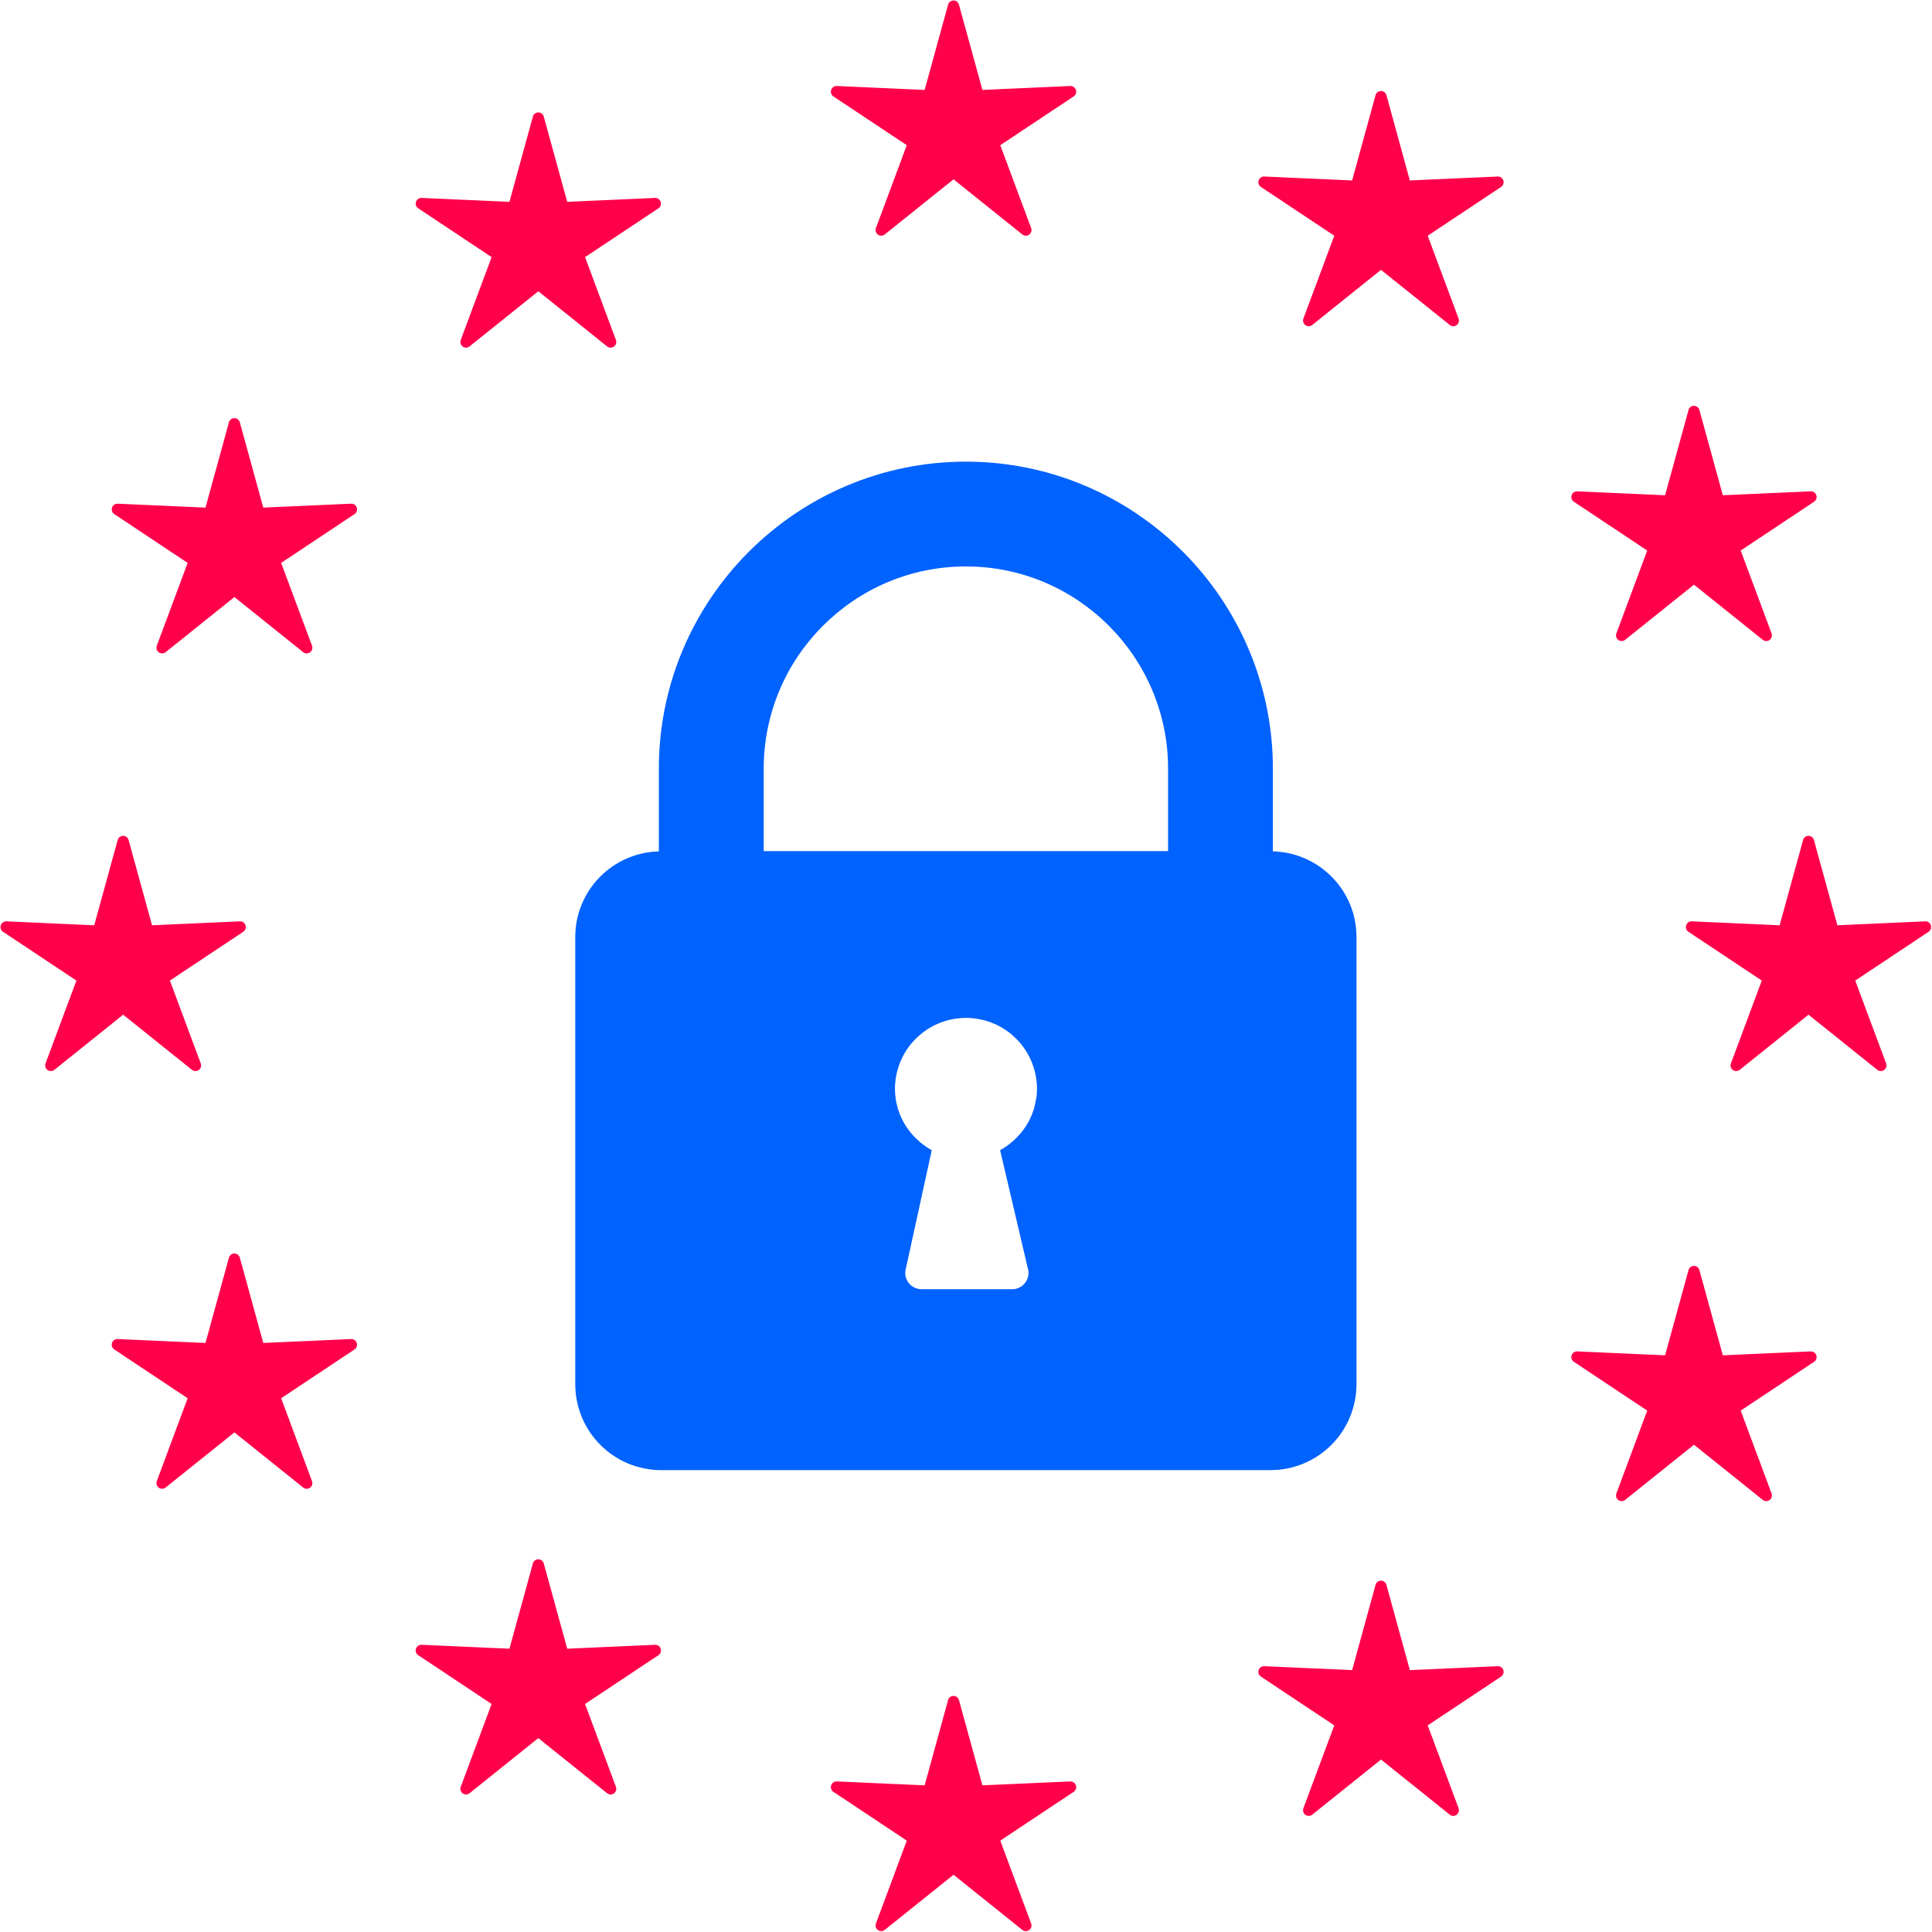
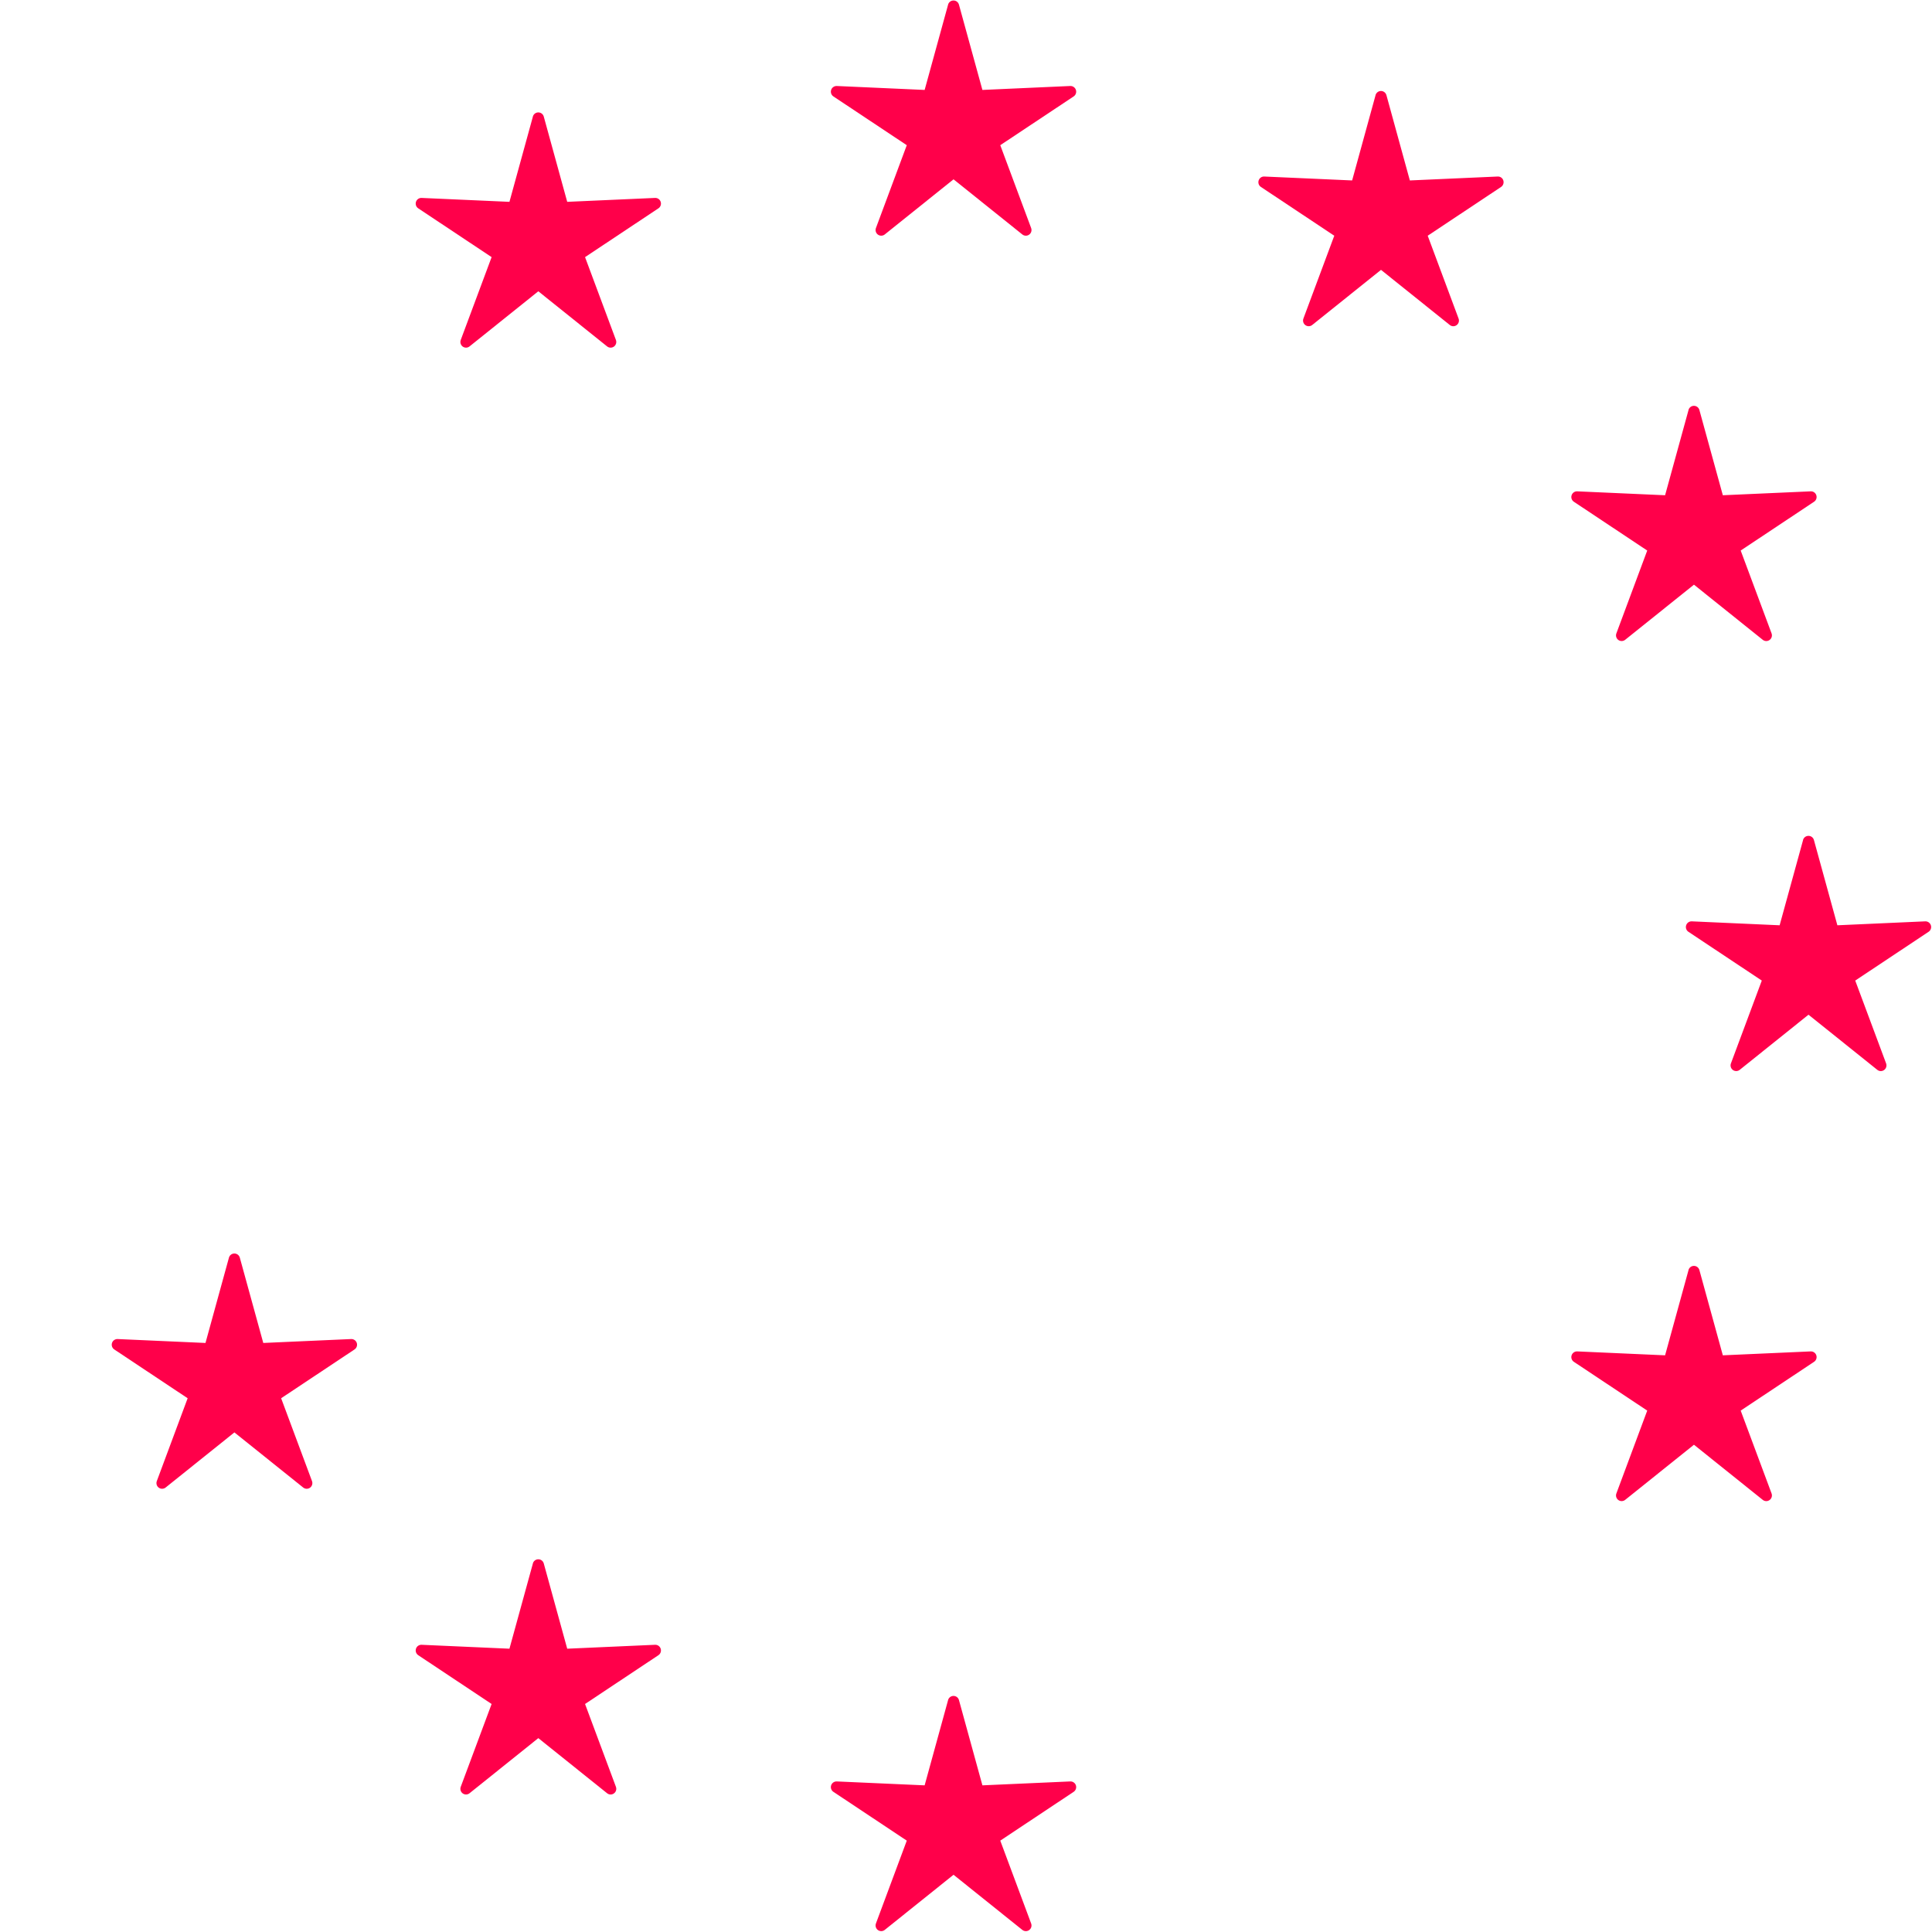
<svg xmlns="http://www.w3.org/2000/svg" id="Layer_1" data-name="Layer 1" viewBox="0 0 716 716">
  <defs>
    <style>
      .cls-1 {
        clip-path: url(#clippath-4);
      }

      .cls-2 {
        fill: #0062ff;
      }

      .cls-3 {
        fill: none;
      }

      .cls-4 {
        clip-path: url(#clippath-1);
      }

      .cls-5 {
        fill: #ff004a;
        fill-rule: evenodd;
      }

      .cls-6 {
        clip-path: url(#clippath-3);
      }

      .cls-7 {
        clip-path: url(#clippath-2);
      }

      .cls-8 {
        clip-path: url(#clippath);
      }
    </style>
    <clipPath id="clippath">
      <rect class="cls-3" x="213.13" y="171.08" width="290" height="374" />
    </clipPath>
    <clipPath id="clippath-1">
      <rect class="cls-3" x="307.29" width="92" height="88.62" />
    </clipPath>
    <clipPath id="clippath-2">
-       <rect class="cls-3" y="308.62" width="91.29" height="89.33" />
-     </clipPath>
+       </clipPath>
    <clipPath id="clippath-3">
      <rect class="cls-3" x="307.29" y="627.29" width="92" height="88.71" />
    </clipPath>
    <clipPath id="clippath-4">
      <rect class="cls-3" x="624.63" y="308.62" width="91.38" height="89.33" />
    </clipPath>
  </defs>
  <g class="cls-8">
-     <path class="cls-2" d="M471.73,315.52v-30.66c0-62.72-51.05-113.77-113.77-113.77s-113.79,51.04-113.79,113.77v30.66c-17.18.46-30.98,14.46-30.98,31.75v165.73c0,1.04.05,2.08.16,3.12.1,1.04.26,2.07.46,3.09.2,1.03.45,2.04.76,3.03.3,1,.66,1.98,1.05,2.94.4.96.84,1.91,1.34,2.82.49.92,1.03,1.81,1.6,2.68.58.86,1.2,1.7,1.86,2.51.66.8,1.36,1.58,2.1,2.31s1.51,1.44,2.32,2.1c.8.66,1.64,1.28,2.51,1.86.87.58,1.76,1.11,2.68,1.61.92.49,1.86.94,2.82,1.33.96.4,1.94.75,2.94,1.05,1,.31,2.01.56,3.03.76,1.02.2,2.05.36,3.09.46,1.04.1,2.08.16,3.12.16h225.85c1.04,0,2.08-.05,3.12-.16,1.04-.1,2.07-.26,3.09-.46,1.03-.2,2.04-.45,3.03-.76,1-.31,1.98-.66,2.94-1.06.96-.4,1.91-.84,2.82-1.33.92-.49,1.81-1.03,2.68-1.6.86-.58,1.7-1.2,2.51-1.86.8-.66,1.57-1.36,2.31-2.1.74-.73,1.44-1.51,2.1-2.31s1.28-1.64,1.86-2.51c.58-.86,1.11-1.76,1.61-2.68.49-.92.94-1.86,1.33-2.83.4-.96.75-1.94,1.05-2.94.3-1,.56-2.01.76-3.03.2-1.03.36-2.05.46-3.09.1-1.04.16-2.08.16-3.12v-165.73c0-17.29-13.81-31.29-30.99-31.75ZM384,407.22c-.14.99-.69,3.24-.74,3.41-1.94,6.73-6.59,12.27-12.62,15.63l10.22,43.57c.15.45.24.91.28,1.39.04.47.03.94-.04,1.41-.07.47-.19.92-.37,1.36-.18.44-.4.85-.67,1.23-.28.39-.59.74-.94,1.05-.36.31-.74.58-1.16.8s-.85.4-1.31.52-.92.18-1.4.19h-33.86c-.47-.01-.94-.07-1.4-.19s-.9-.29-1.31-.52c-.42-.22-.81-.49-1.16-.8s-.67-.66-.94-1.05c-.27-.39-.49-.8-.67-1.23-.18-.44-.3-.9-.37-1.36-.07-.47-.08-.94-.04-1.41.04-.47.14-.93.28-1.39l9.53-43.57c-6.04-3.36-10.68-8.9-12.62-15.63-.05-.17-.61-2.42-.75-3.41-.18-1.21-.27-2.44-.27-3.67,0-.86.04-1.72.13-2.58.08-.86.21-1.71.38-2.56.17-.84.38-1.68.63-2.51.25-.82.54-1.64.87-2.43.33-.8.7-1.57,1.1-2.33s.85-1.5,1.33-2.22c.48-.71.99-1.41,1.54-2.07s1.13-1.3,1.73-1.91,1.25-1.19,1.92-1.73c.67-.55,1.35-1.06,2.07-1.54s1.45-.92,2.21-1.33,1.54-.78,2.34-1.1c.79-.33,1.6-.62,2.43-.87.83-.25,1.66-.46,2.51-.63.85-.17,1.7-.29,2.56-.38.86-.09,1.72-.13,2.58-.13s1.72.04,2.58.13c.85.08,1.71.21,2.55.38.84.17,1.68.38,2.51.63s1.64.54,2.43.87,1.57.7,2.33,1.1,1.5.85,2.22,1.33c.71.48,1.41.99,2.07,1.54.67.55,1.3,1.13,1.91,1.73s1.19,1.24,1.73,1.91,1.06,1.36,1.54,2.07c.48.72.92,1.46,1.33,2.22s.78,1.54,1.1,2.33.62,1.61.87,2.43c.25.83.46,1.66.63,2.51.17.85.3,1.7.38,2.56.08.85.13,1.72.13,2.58,0,1.23-.09,2.45-.27,3.67ZM432.89,315.43h-149.86v-30.57c0-41.33,33.6-74.94,74.94-74.94s74.92,33.61,74.92,74.94v30.57Z" />
-   </g>
+     </g>
  <g class="cls-4">
    <path class="cls-5" d="M351.35,1.73c.25-.92,1.08-1.55,2.02-1.55s1.77.63,2.02,1.55l8.69,31.6,32.56-1.46c.94-.04,1.8.56,2.09,1.46s-.05,1.89-.84,2.41l-27.19,18.07,11.44,30.7c.33.89.04,1.89-.73,2.44-.76.56-1.8.53-2.54-.06l-25.49-20.43-25.49,20.43c-.73.59-1.78.61-2.54.06s-1.06-1.56-.73-2.44l11.43-30.7-27.19-18.07c-.79-.53-1.13-1.51-.84-2.41s1.15-1.49,2.09-1.46l32.56,1.46,8.69-31.6" />
  </g>
  <path class="cls-5" d="M197.48,43.2c.25-.91,1.07-1.54,2.02-1.54s1.77.64,2.02,1.54l8.69,31.6,32.56-1.45c.94-.04,1.79.55,2.08,1.45s-.05,1.89-.84,2.41l-27.19,18.08,11.44,30.7c.33.89.03,1.89-.73,2.45-.77.55-1.8.53-2.54-.06l-25.49-20.43-25.49,20.43c-.73.59-1.77.61-2.53.06-.76-.56-1.06-1.56-.73-2.45l11.44-30.7-27.19-18.08c-.79-.52-1.13-1.51-.84-2.41s1.14-1.49,2.08-1.45l32.56,1.45,8.69-31.6" />
-   <path class="cls-5" d="M84.84,156.52c.25-.91,1.08-1.55,2.02-1.55s1.77.64,2.02,1.55l8.69,31.6,32.56-1.45c.94-.04,1.8.55,2.09,1.45.29.91-.05,1.89-.84,2.41l-27.19,18.08,11.44,30.7c.33.89.03,1.89-.73,2.44-.76.56-1.8.54-2.54-.05l-25.49-20.43-25.49,20.43c-.74.59-1.78.61-2.54.05-.77-.55-1.06-1.55-.73-2.44l11.43-30.7-27.19-18.08c-.79-.53-1.13-1.51-.84-2.41.29-.9,1.15-1.49,2.08-1.45l32.56,1.45,8.69-31.6" />
  <g class="cls-7">
    <path class="cls-5" d="M43.61,311.31c.25-.91,1.08-1.54,2.02-1.54s1.76.63,2.02,1.54l8.69,31.6,32.56-1.46c.94-.04,1.8.56,2.09,1.46.29.9-.05,1.89-.84,2.41l-27.19,18.08,11.44,30.7c.33.89.03,1.89-.73,2.44s-1.8.54-2.54-.06l-25.49-20.43-25.49,20.43c-.74.59-1.78.61-2.54.06s-1.06-1.56-.73-2.44l11.43-30.7-27.19-18.08c-.79-.52-1.13-1.51-.84-2.41.29-.9,1.15-1.5,2.08-1.46l32.56,1.46,8.69-31.6" />
  </g>
  <path class="cls-5" d="M84.84,466.1c.25-.92,1.08-1.55,2.02-1.55s1.77.63,2.02,1.55l8.69,31.6,32.56-1.45c.94-.04,1.8.55,2.09,1.45s-.05,1.89-.84,2.41l-27.19,18.08,11.44,30.71c.33.89.03,1.88-.73,2.44-.76.55-1.8.53-2.54-.06l-25.49-20.43-25.49,20.43c-.74.59-1.78.61-2.54.06-.77-.56-1.06-1.56-.73-2.44l11.43-30.71-27.19-18.08c-.79-.52-1.13-1.51-.84-2.41s1.15-1.49,2.08-1.45l32.56,1.45,8.69-31.6" />
  <path class="cls-5" d="M197.48,579.41c.25-.91,1.07-1.54,2.02-1.54s1.77.64,2.02,1.54l8.69,31.6,32.56-1.45c.94-.04,1.79.55,2.08,1.45s-.05,1.89-.84,2.41l-27.19,18.08,11.44,30.7c.33.89.03,1.89-.73,2.44-.77.56-1.8.54-2.54-.06l-25.49-20.43-25.49,20.43c-.73.59-1.77.61-2.53.06-.76-.55-1.06-1.55-.73-2.44l11.44-30.7-27.19-18.08c-.79-.52-1.13-1.51-.84-2.41s1.14-1.49,2.08-1.45l32.56,1.45,8.69-31.6" />
  <g class="cls-6">
    <path class="cls-5" d="M351.35,630.05c.25-.91,1.08-1.54,2.02-1.54s1.77.63,2.02,1.54l8.69,31.6,32.56-1.45c.94-.04,1.8.56,2.09,1.45.29.9-.05,1.89-.84,2.41l-27.19,18.08,11.44,30.7c.33.89.04,1.89-.73,2.44-.76.56-1.8.53-2.54-.06l-25.49-20.43-25.49,20.43c-.73.59-1.78.61-2.54.06s-1.06-1.56-.73-2.44l11.43-30.7-27.19-18.08c-.79-.52-1.13-1.51-.84-2.41.29-.9,1.15-1.49,2.09-1.45l32.56,1.45,8.69-31.6" />
  </g>
-   <path class="cls-5" d="M509.77,587.34c.25-.91,1.08-1.55,2.02-1.55s1.77.64,2.02,1.55l8.68,31.6,32.56-1.45c.94-.04,1.8.56,2.08,1.45.29.91-.05,1.89-.83,2.41l-27.19,18.08,11.44,30.7c.33.89.03,1.89-.73,2.45-.76.56-1.8.53-2.53-.06l-25.49-20.43-25.49,20.43c-.73.59-1.77.61-2.54.06-.76-.56-1.06-1.56-.73-2.45l11.44-30.7-27.19-18.08c-.79-.52-1.13-1.51-.83-2.41.29-.9,1.14-1.49,2.08-1.45l32.56,1.45,8.68-31.6" />
  <path class="cls-5" d="M625.75,470.68c.25-.91,1.07-1.54,2.02-1.54s1.77.63,2.02,1.54l8.69,31.6,32.56-1.45c.94-.04,1.8.56,2.09,1.45.29.9-.05,1.89-.84,2.41l-27.19,18.08,11.44,30.7c.33.89.03,1.89-.73,2.44-.76.56-1.8.54-2.54-.06l-25.49-20.43-25.49,20.43c-.74.59-1.78.61-2.54.06-.76-.56-1.06-1.56-.72-2.44l11.43-30.7-27.19-18.08c-.78-.52-1.13-1.51-.83-2.41.29-.9,1.15-1.49,2.08-1.45l32.56,1.45,8.69-31.6" />
  <g class="cls-1">
    <path class="cls-5" d="M668.2,311.31c.25-.91,1.07-1.54,2.02-1.54s1.77.63,2.02,1.54l8.69,31.6,32.56-1.46c.94-.04,1.8.56,2.09,1.46.29.9-.05,1.89-.84,2.41l-27.19,18.08,11.44,30.7c.33.89.03,1.89-.73,2.44-.77.56-1.8.54-2.54-.06l-25.49-20.43-25.49,20.43c-.73.59-1.77.61-2.53.06-.77-.56-1.06-1.56-.73-2.44l11.44-30.7-27.2-18.08c-.78-.52-1.13-1.51-.83-2.41.29-.9,1.14-1.5,2.08-1.46l32.56,1.46,8.69-31.6" />
  </g>
  <path class="cls-5" d="M625.75,151.94c.25-.91,1.07-1.54,2.02-1.54s1.77.63,2.02,1.54l8.69,31.6,32.56-1.45c.94-.05,1.8.55,2.09,1.45.29.9-.05,1.89-.84,2.41l-27.19,18.08,11.44,30.7c.33.89.03,1.89-.73,2.44-.76.56-1.8.54-2.54-.06l-25.49-20.43-25.49,20.43c-.74.59-1.78.61-2.54.06-.76-.56-1.06-1.56-.72-2.44l11.43-30.7-27.19-18.08c-.78-.52-1.13-1.51-.83-2.41.29-.9,1.15-1.5,2.08-1.45l32.56,1.45,8.69-31.6" />
  <path class="cls-5" d="M509.77,35.27c.25-.91,1.08-1.55,2.02-1.55s1.77.64,2.02,1.55l8.68,31.6,32.56-1.45c.94-.05,1.8.55,2.08,1.45.29.9-.05,1.89-.83,2.41l-27.19,18.08,11.44,30.7c.33.89.03,1.89-.73,2.44-.76.56-1.8.54-2.53-.06l-25.49-20.43-25.49,20.43c-.73.59-1.77.61-2.54.06-.76-.56-1.06-1.55-.73-2.44l11.44-30.7-27.19-18.08c-.79-.52-1.13-1.51-.83-2.41.29-.9,1.14-1.5,2.08-1.45l32.56,1.45,8.68-31.6" />
</svg>